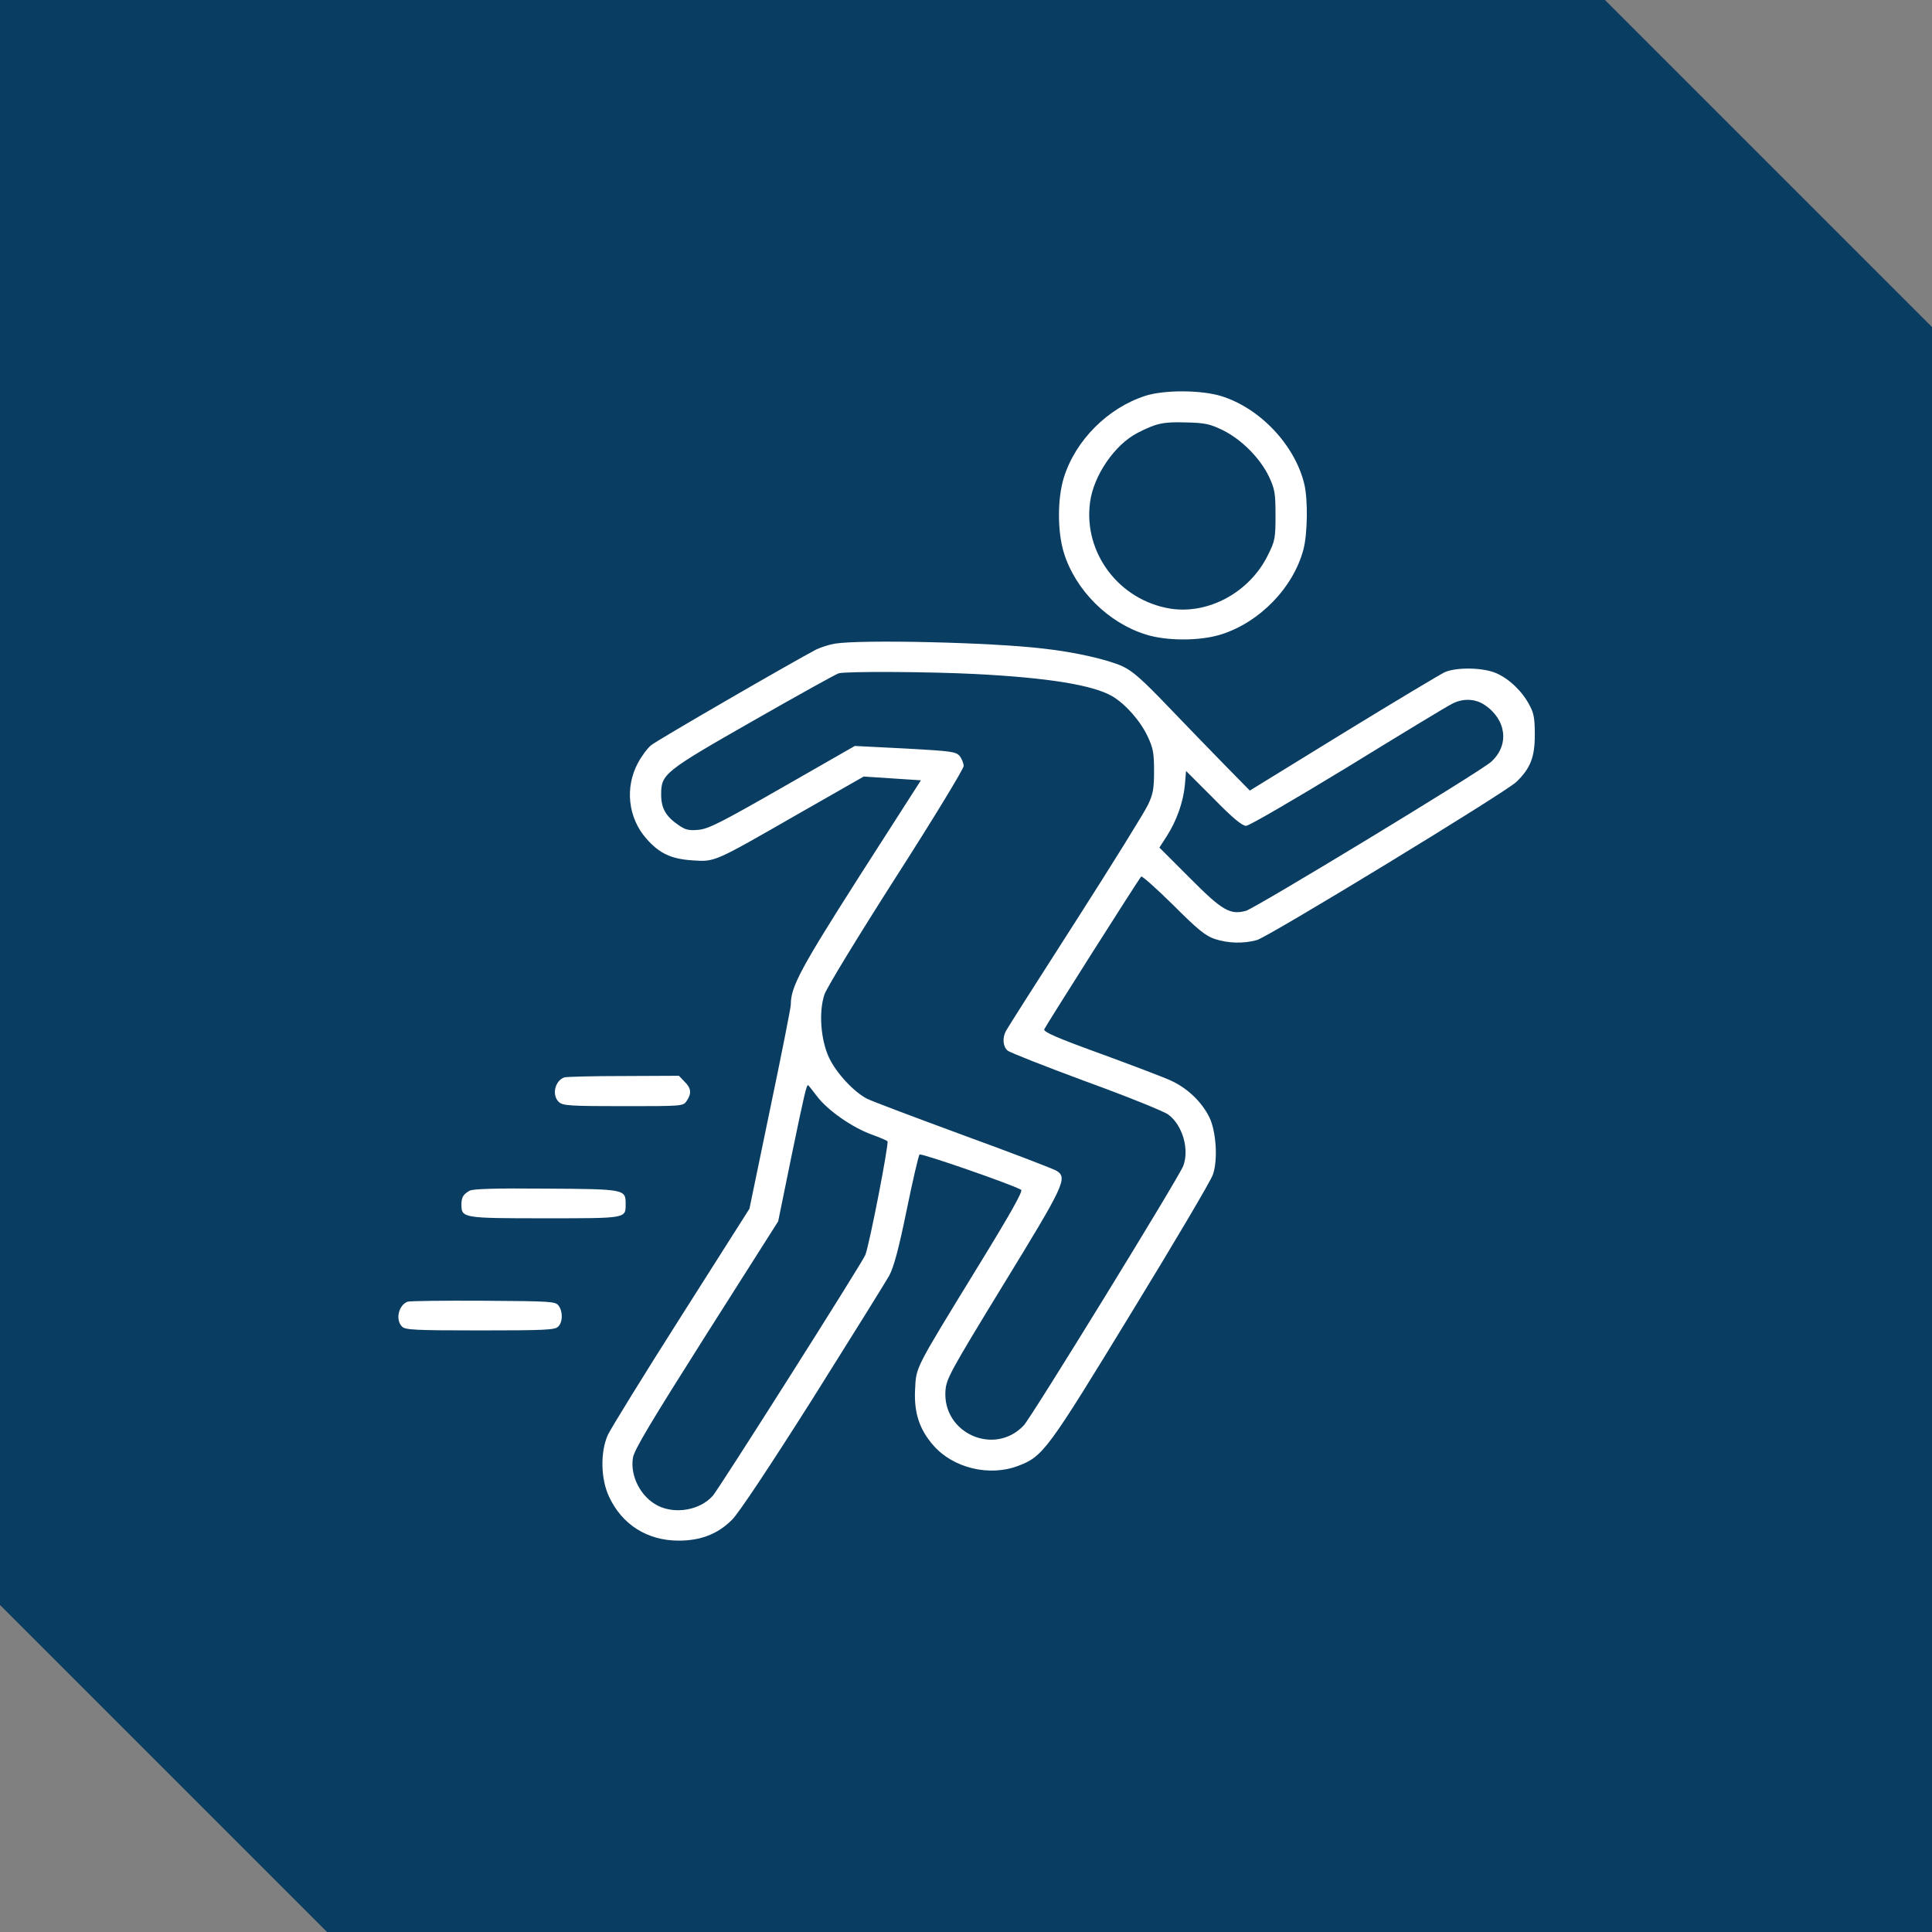
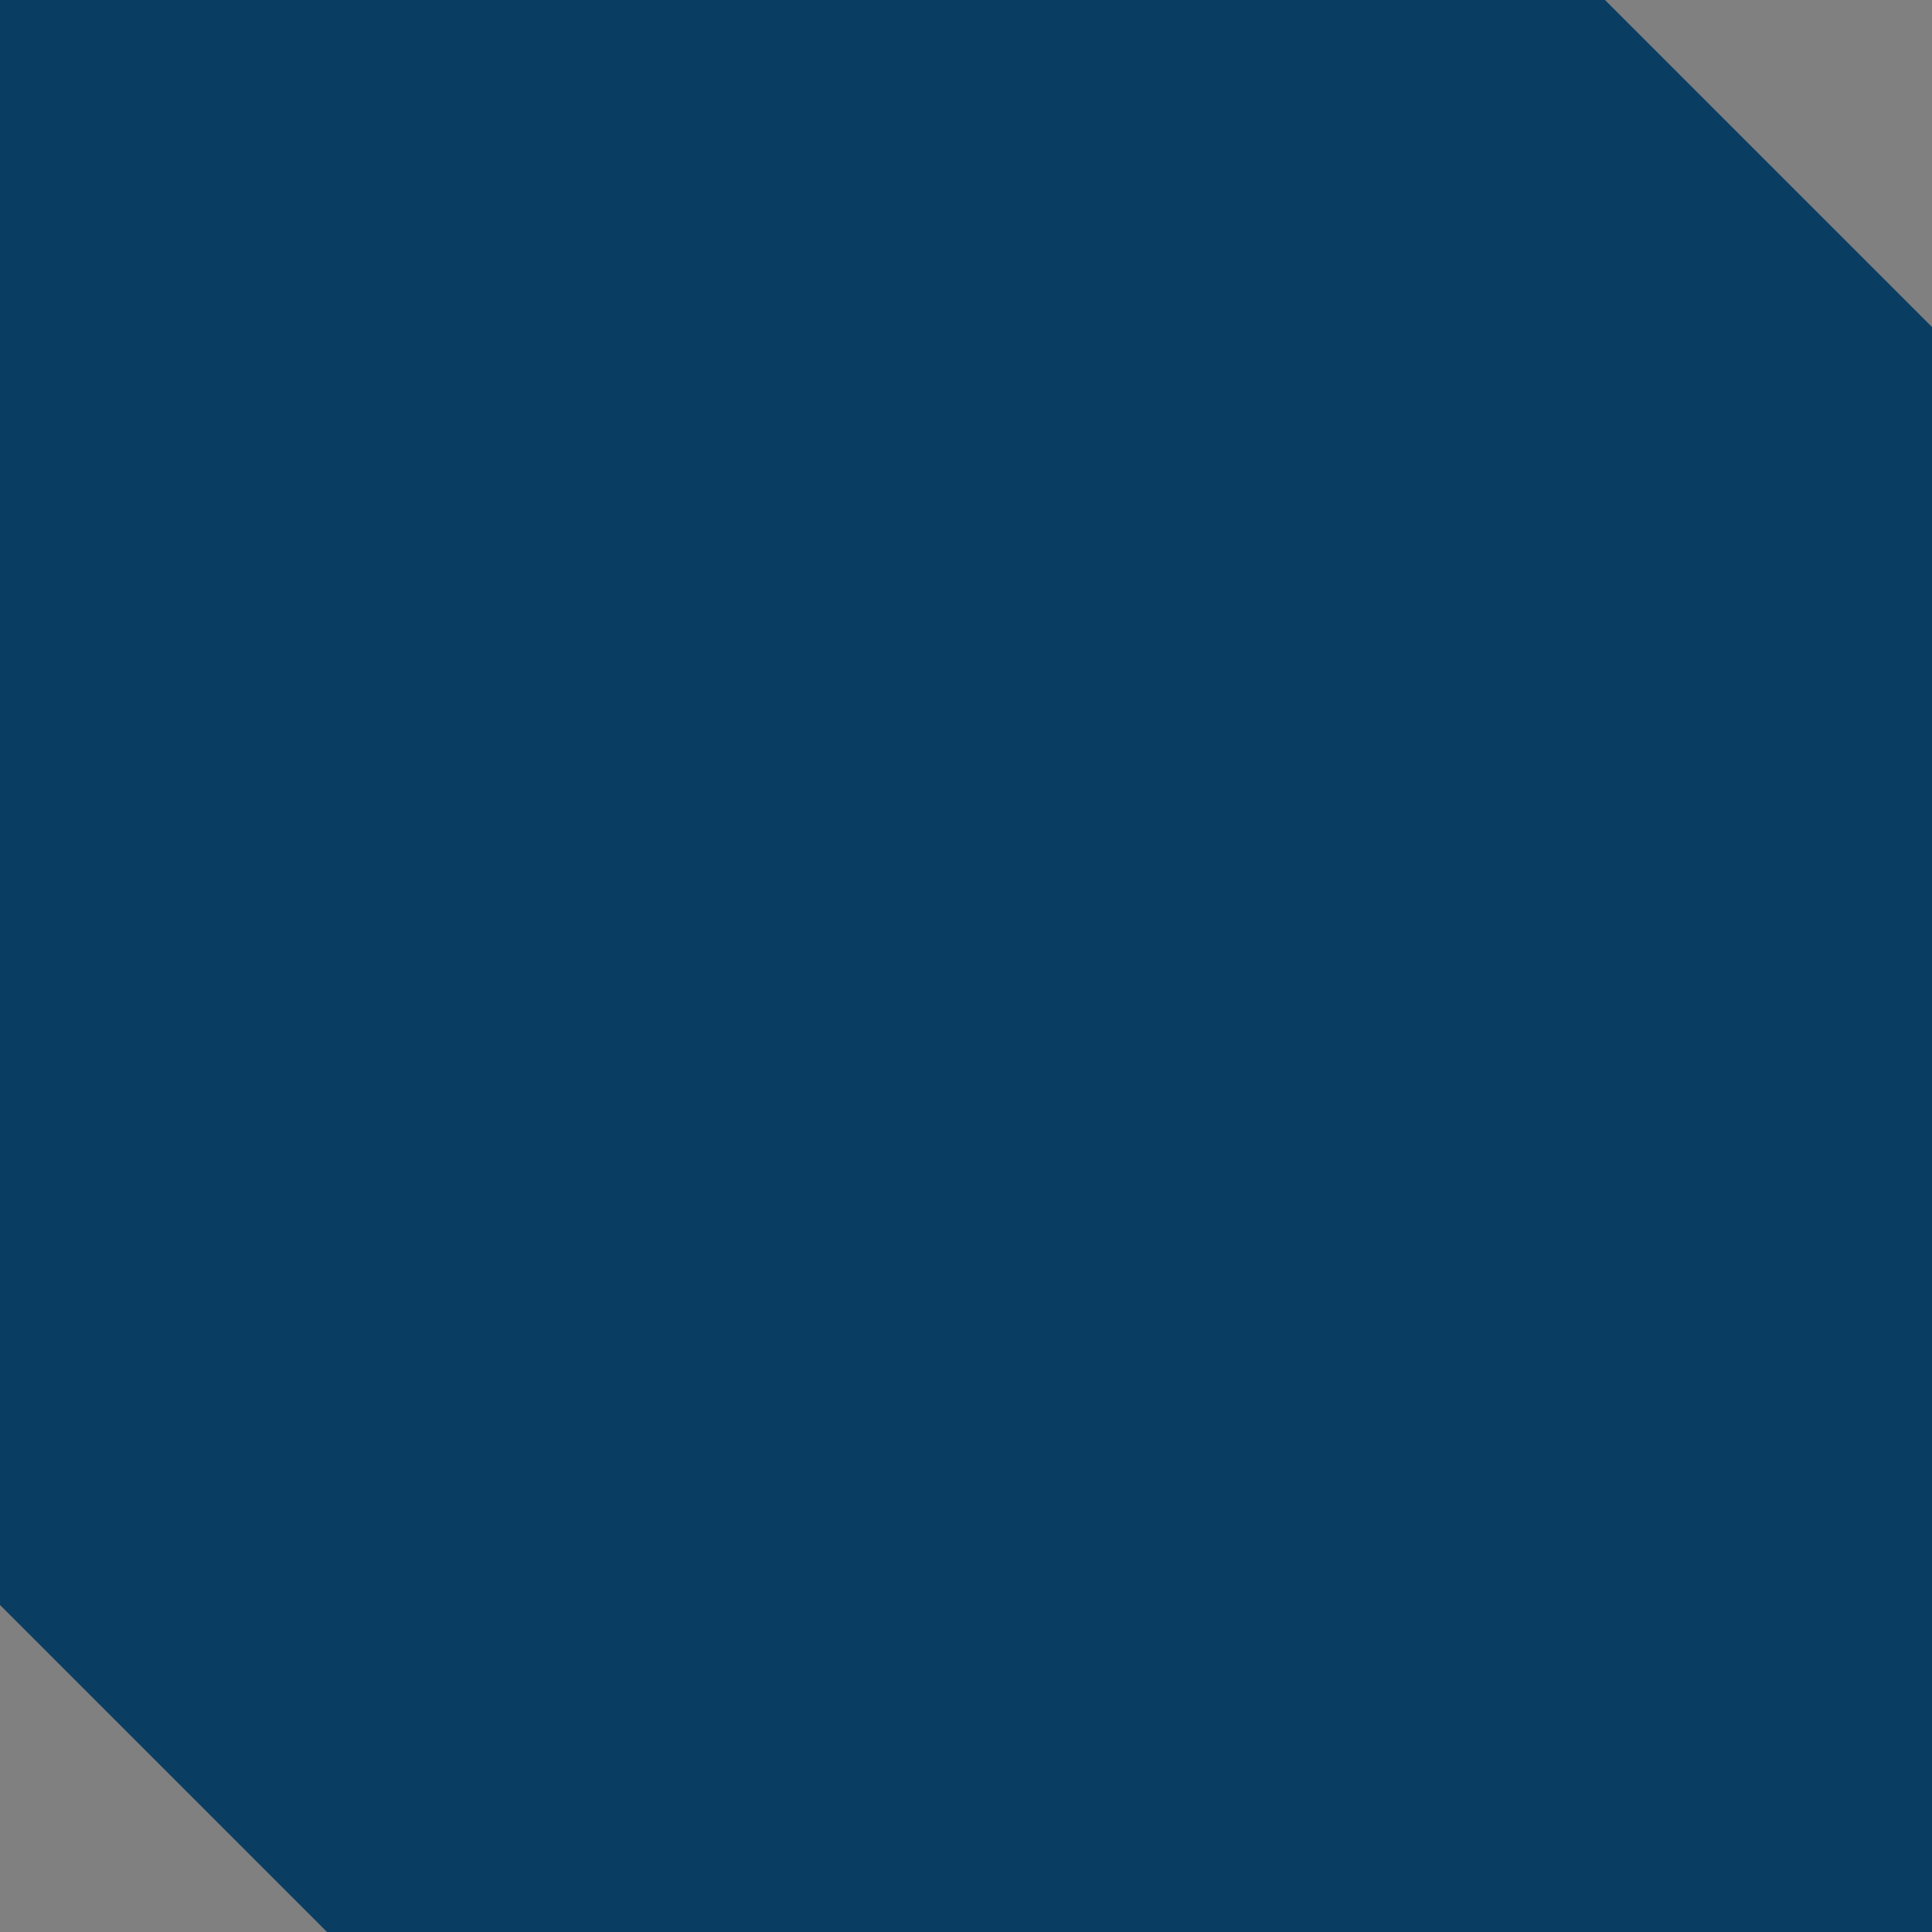
<svg xmlns="http://www.w3.org/2000/svg" fill="none" viewBox="0 0 84 84" height="84" width="84">
  <rect x="0" y="0" width="84" height="84" fill="#808080" stroke="none" />
  <path fill="#0A3D62" d="M84 14.218V84H14.219L0 69.781V0H69.782L84 14.218Z" />
-   <path fill="white" d="M49.8 17.209C48.165 17.737 46.763 19.138 46.255 20.763C45.971 21.677 45.971 23.109 46.255 24.034C46.763 25.669 48.185 27.08 49.82 27.588C50.724 27.873 52.166 27.873 53.08 27.588C54.766 27.06 56.239 25.547 56.676 23.871C56.848 23.191 56.869 21.759 56.716 21.078C56.32 19.372 54.797 17.747 53.09 17.219C52.227 16.955 50.623 16.945 49.8 17.209ZM53.182 18.712C53.994 19.118 54.797 19.93 55.183 20.743C55.426 21.271 55.457 21.454 55.457 22.398C55.457 23.394 55.437 23.516 55.132 24.125C54.34 25.75 52.542 26.725 50.876 26.461C48.652 26.095 47.098 24.034 47.393 21.84C47.545 20.672 48.469 19.331 49.455 18.823C50.267 18.407 50.562 18.336 51.547 18.366C52.41 18.387 52.593 18.427 53.182 18.712Z" />
-   <path fill="white" d="M36.302 27.984C36.048 28.025 35.683 28.147 35.49 28.238C34.515 28.746 28.543 32.199 28.309 32.402C28.147 32.534 27.893 32.88 27.741 33.164C27.162 34.23 27.304 35.551 28.096 36.455C28.675 37.115 29.183 37.348 30.127 37.409C31.092 37.47 31.021 37.501 34.667 35.409L37.552 33.763L38.791 33.844L40.04 33.926L37.409 38.029C34.819 42.091 34.383 42.894 34.383 43.676C34.383 43.808 33.977 45.859 33.479 48.236L32.585 52.552L29.619 57.224C27.984 59.794 26.552 62.12 26.43 62.384C26.095 63.125 26.116 64.303 26.481 65.075C27.05 66.294 28.147 66.984 29.508 66.984C30.462 66.984 31.204 66.7 31.823 66.081C32.128 65.776 33.398 63.866 35.348 60.789C37.013 58.138 38.506 55.741 38.659 55.467C38.862 55.091 39.075 54.299 39.42 52.613C39.684 51.323 39.938 50.237 39.979 50.196C40.04 50.125 43.97 51.486 44.397 51.73C44.488 51.781 43.93 52.776 42.437 55.203C39.745 59.601 39.837 59.418 39.786 60.423C39.735 61.429 39.979 62.16 40.588 62.851C41.441 63.826 43.016 64.212 44.265 63.734C45.352 63.328 45.544 63.054 49.211 57.041C51.069 54.005 52.654 51.323 52.735 51.069C52.959 50.43 52.877 49.191 52.583 48.581C52.248 47.901 51.618 47.302 50.897 46.977C50.562 46.824 49.17 46.296 47.809 45.798C45.931 45.118 45.362 44.864 45.402 44.752C45.453 44.62 49.475 38.273 49.617 38.11C49.648 38.069 50.277 38.628 50.998 39.339C52.075 40.416 52.4 40.68 52.806 40.822C53.385 41.015 54.066 41.035 54.645 40.873C55.142 40.741 65.441 34.464 65.928 33.997C66.537 33.408 66.731 32.931 66.731 31.945C66.731 31.244 66.69 31.001 66.497 30.655C66.192 30.066 65.623 29.518 65.065 29.274C64.496 29.02 63.348 29 62.82 29.223C62.627 29.315 60.637 30.503 58.402 31.874L54.34 34.373L53.273 33.286C52.684 32.687 51.567 31.529 50.785 30.716C49.668 29.548 49.241 29.173 48.805 28.97C48.155 28.675 46.733 28.35 45.352 28.198C43.046 27.923 37.409 27.802 36.302 27.984ZM42.406 29.305C45.565 29.467 47.515 29.782 48.358 30.27C48.927 30.605 49.587 31.346 49.902 32.027C50.135 32.524 50.176 32.737 50.176 33.52C50.176 34.291 50.135 34.525 49.912 34.992C49.77 35.297 48.348 37.592 46.753 40.081C45.159 42.569 43.798 44.702 43.737 44.823C43.574 45.128 43.605 45.504 43.808 45.677C43.899 45.758 45.443 46.367 47.23 47.027C49.018 47.677 50.623 48.327 50.795 48.459C51.415 48.916 51.719 49.973 51.445 50.694C51.263 51.181 44.834 61.642 44.509 61.977C43.239 63.318 40.984 62.323 41.106 60.474C41.147 59.946 41.279 59.692 43.625 55.853C46.276 51.527 46.428 51.212 45.941 50.907C45.819 50.826 43.991 50.125 41.898 49.363C39.806 48.591 37.907 47.88 37.694 47.769C37.125 47.474 36.373 46.672 36.048 45.991C35.683 45.219 35.591 44.001 35.845 43.239C35.947 42.944 37.288 40.741 38.963 38.12C40.578 35.602 41.898 33.428 41.898 33.306C41.898 33.184 41.817 32.991 41.726 32.87C41.553 32.677 41.37 32.656 39.359 32.544L37.166 32.433L34.027 34.23C31.346 35.764 30.808 36.038 30.371 36.079C29.955 36.12 29.802 36.079 29.518 35.886C28.949 35.5 28.746 35.145 28.746 34.545C28.746 33.652 28.868 33.55 32.768 31.326C34.688 30.229 36.353 29.305 36.465 29.274C36.831 29.183 40.395 29.203 42.406 29.305ZM64.557 30.655C65.502 31.295 65.634 32.402 64.831 33.123C64.415 33.52 54.553 39.502 54.167 39.603C53.477 39.786 53.141 39.593 51.719 38.161L50.409 36.851L50.724 36.363C51.161 35.683 51.445 34.87 51.516 34.139L51.567 33.52L52.755 34.708C53.588 35.561 54.005 35.906 54.177 35.906C54.309 35.906 56.259 34.769 58.595 33.347C60.891 31.935 62.932 30.696 63.125 30.605C63.602 30.351 64.141 30.371 64.557 30.655ZM35.531 47.677C35.998 48.287 37.054 49.018 37.887 49.323C38.222 49.444 38.537 49.577 38.587 49.617C38.659 49.688 37.816 54.056 37.623 54.563C37.511 54.868 31.255 64.74 30.991 65.034C30.432 65.664 29.355 65.847 28.594 65.461C27.863 65.085 27.395 64.191 27.517 63.389C27.568 63.044 28.289 61.845 30.706 58.027L33.834 53.101L34.423 50.216C34.972 47.566 35.063 47.18 35.134 47.18C35.145 47.18 35.327 47.403 35.531 47.677Z" />
-   <path fill="white" d="M24.531 46.844C24.114 46.997 23.983 47.637 24.308 47.921C24.47 48.073 24.815 48.094 27.101 48.094C29.67 48.094 29.701 48.094 29.853 47.87C30.076 47.545 30.056 47.312 29.761 47.027L29.518 46.773L27.101 46.784C25.77 46.784 24.612 46.814 24.531 46.844Z" />
-   <path fill="white" d="M20.418 51.77C20.144 51.923 20.062 52.055 20.062 52.37C20.062 52.959 20.123 52.969 23.688 52.969C27.263 52.969 27.202 52.979 27.202 52.349C27.202 51.709 27.192 51.699 23.739 51.679C21.525 51.659 20.56 51.689 20.418 51.77Z" />
-   <path fill="white" d="M17.726 56.594C17.33 56.737 17.178 57.387 17.483 57.681C17.615 57.823 18.072 57.844 20.875 57.844C23.678 57.844 24.135 57.823 24.267 57.681C24.47 57.488 24.48 57.031 24.287 56.767C24.145 56.584 23.983 56.574 21.007 56.554C19.29 56.544 17.808 56.564 17.726 56.594Z" />
</svg>